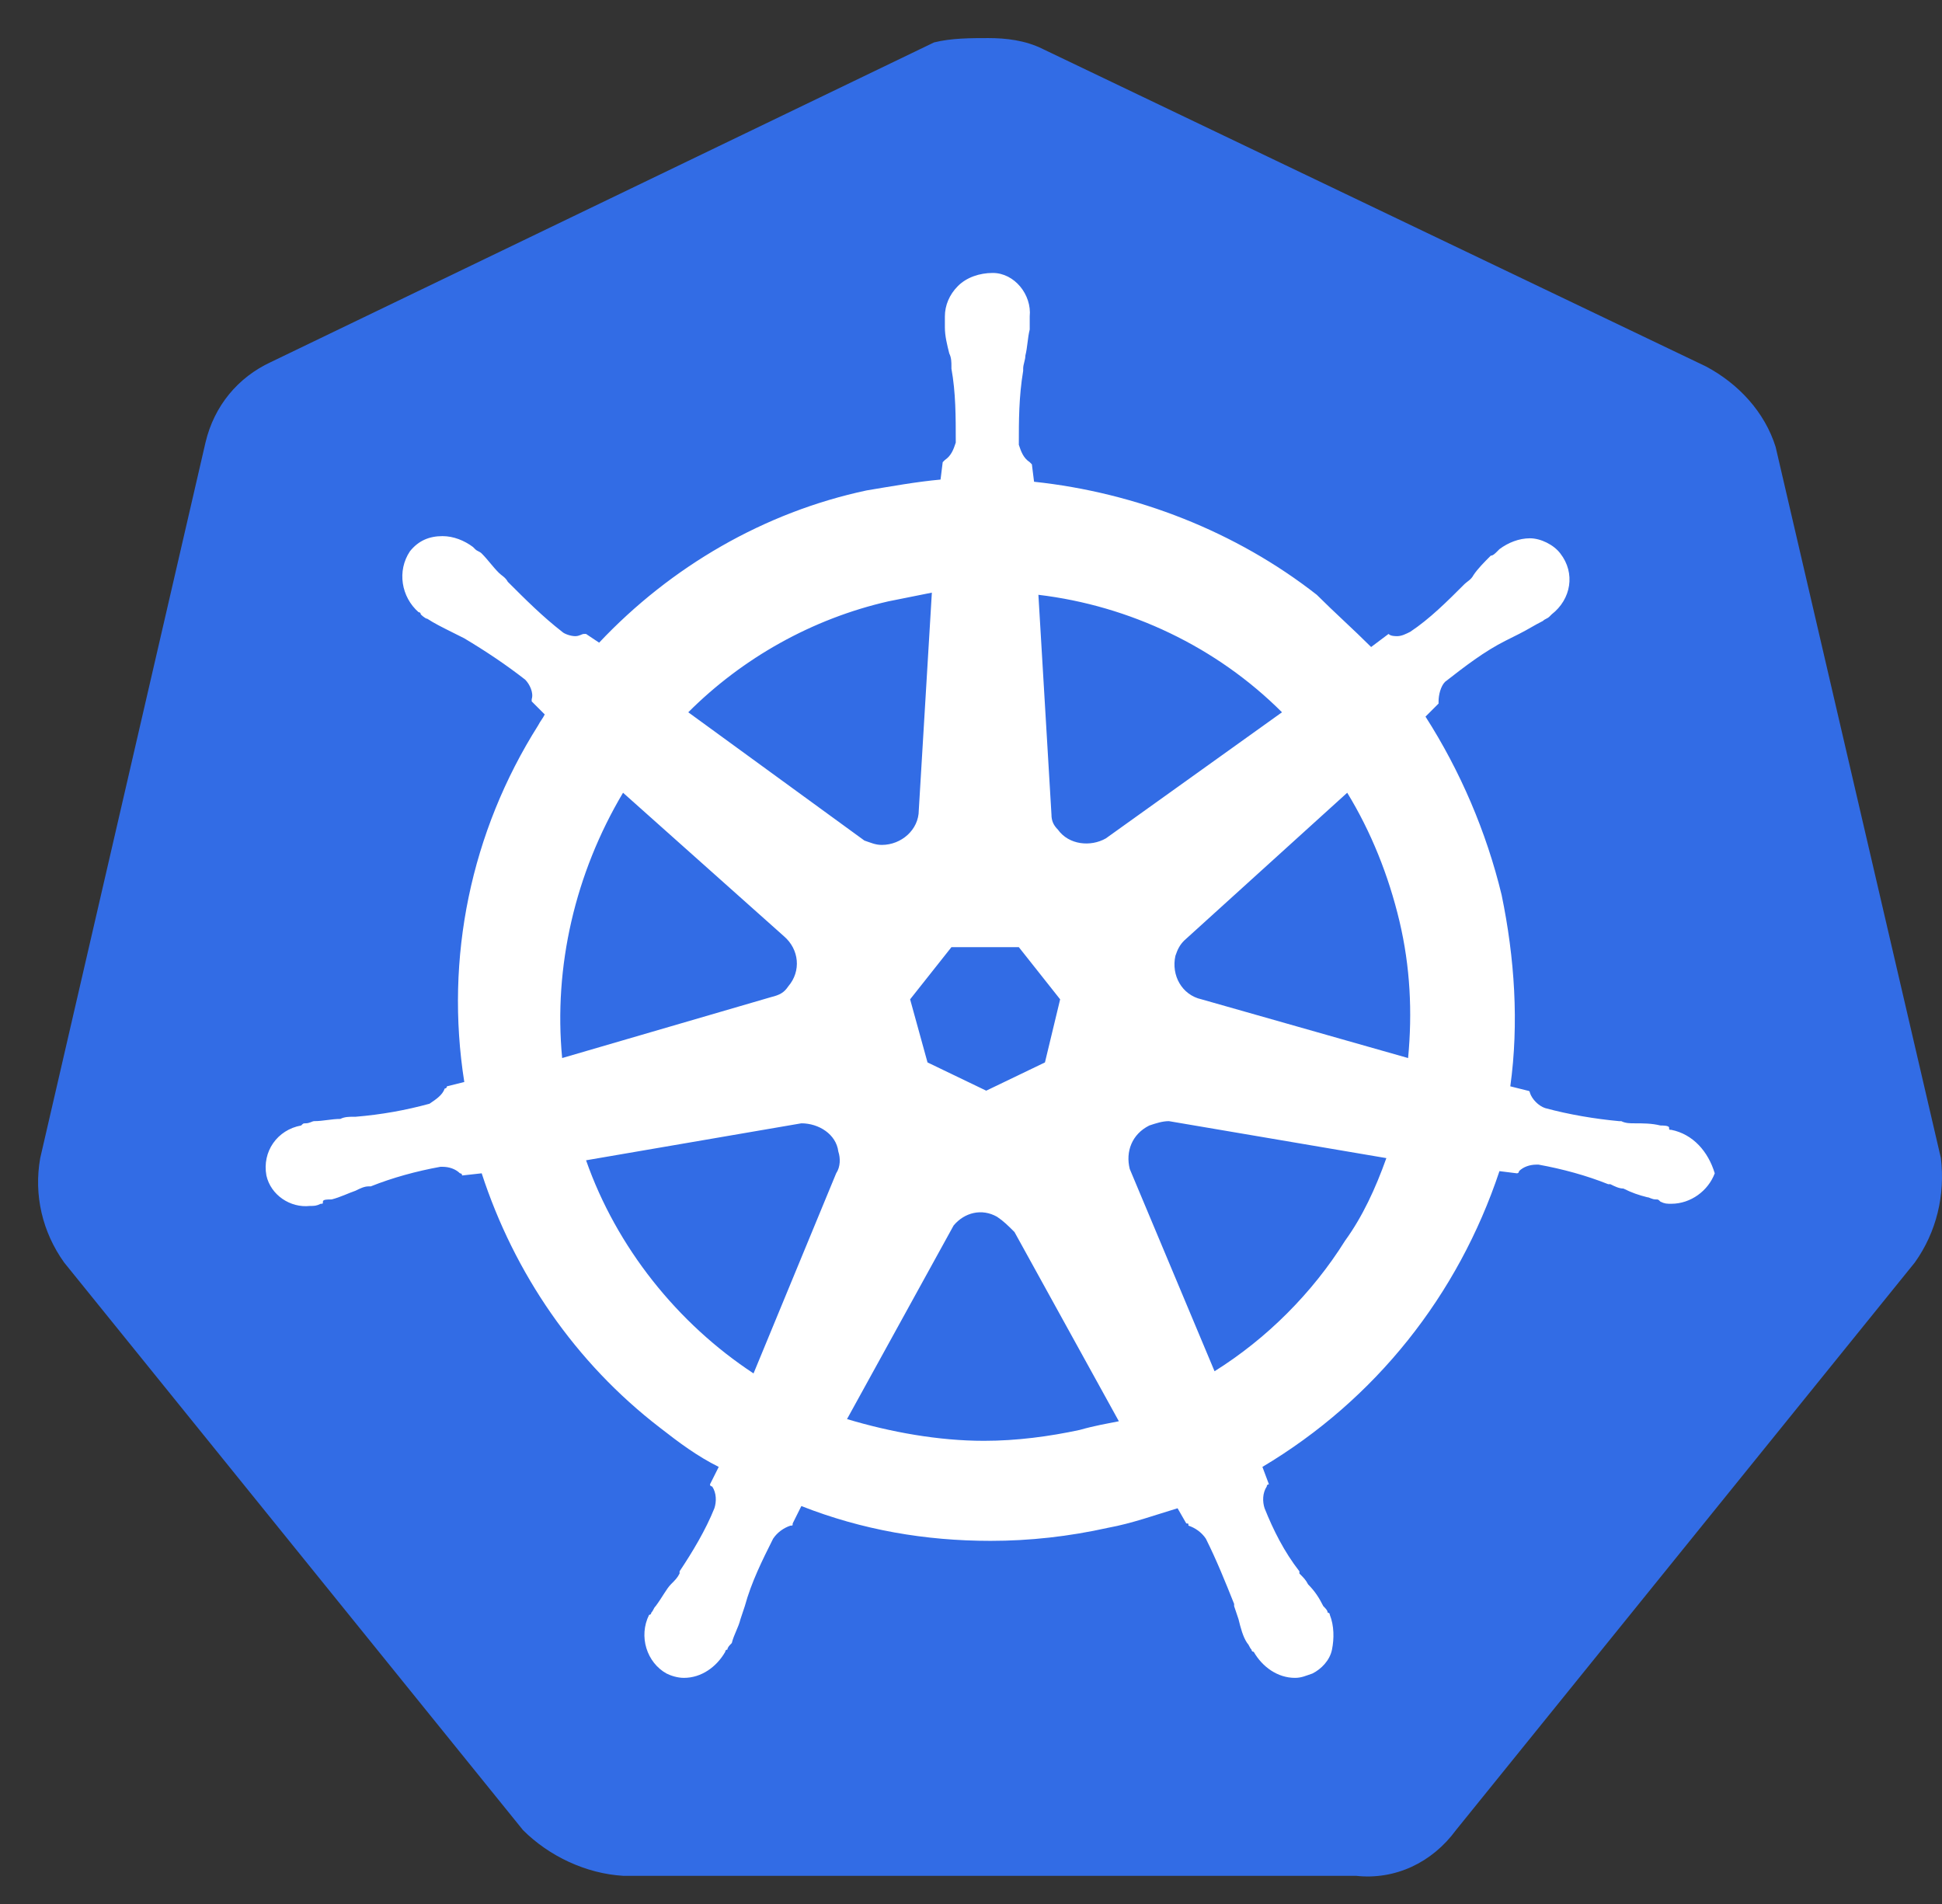
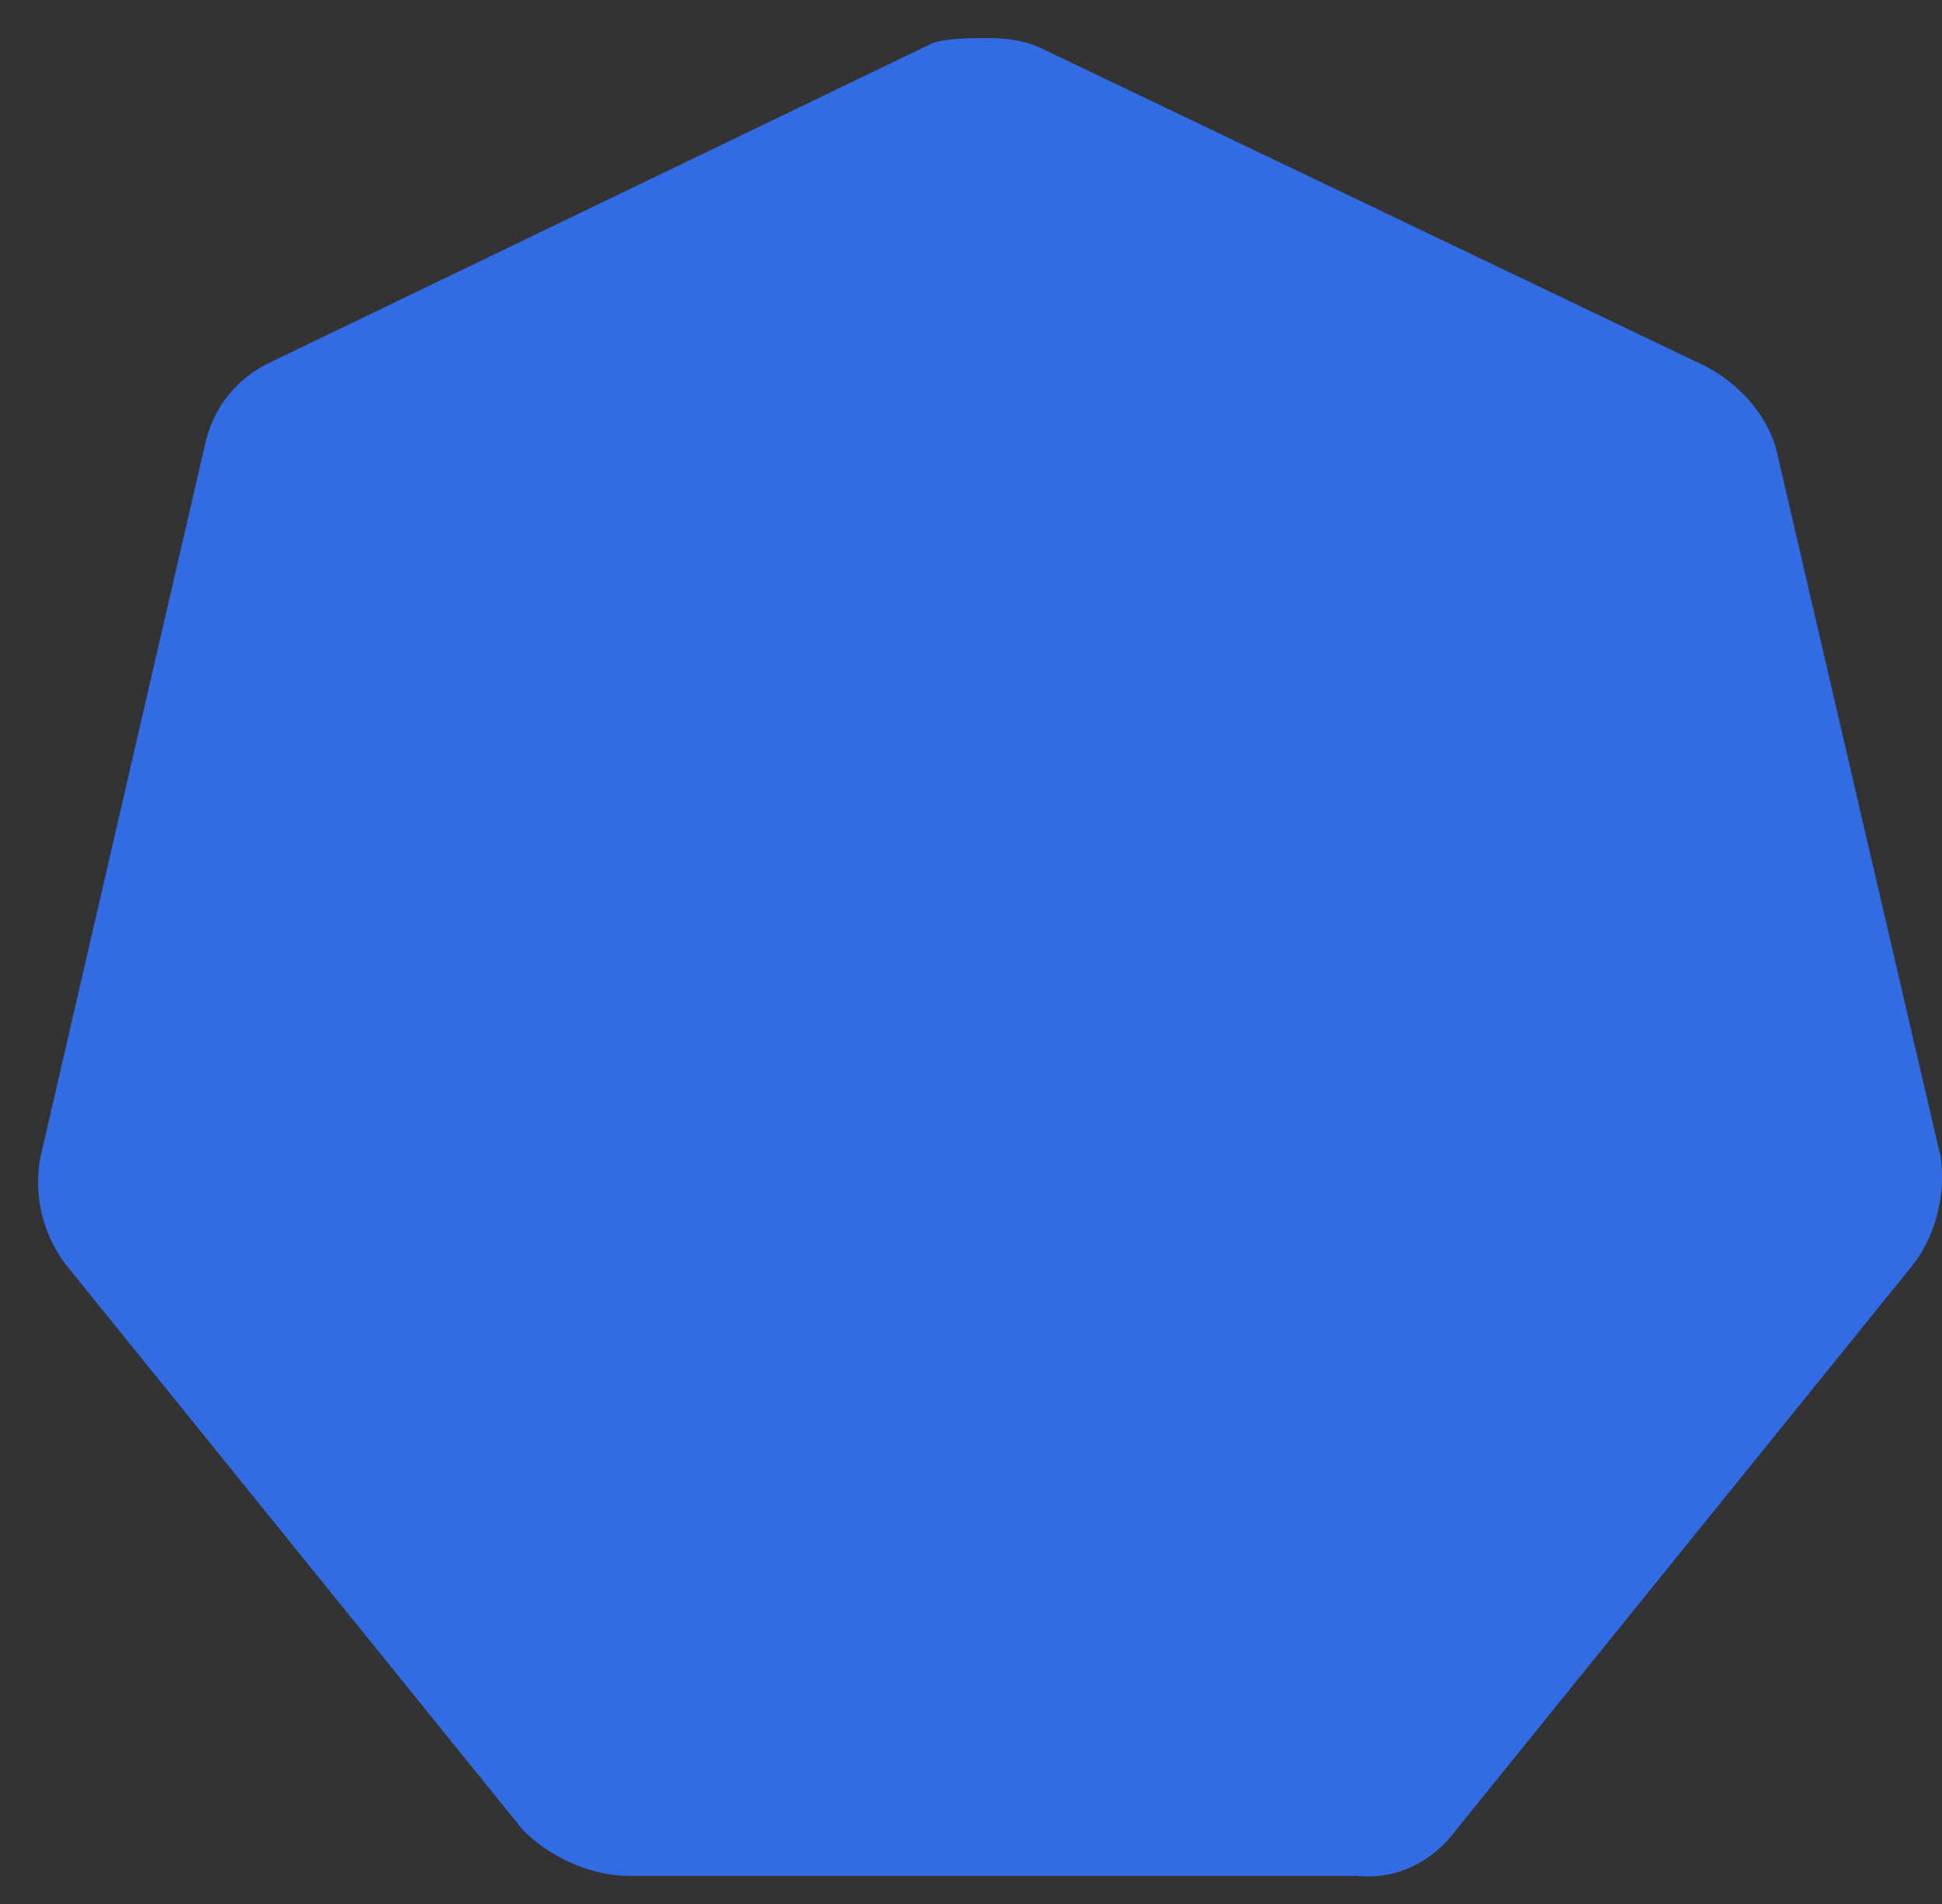
<svg xmlns="http://www.w3.org/2000/svg" width="51" height="50" viewBox="0 0 51 50" fill="none">
  <rect x="0" y="0" width="51" height="50" fill="#333333" stroke="none" />
  <path d="M46.631 11.737C46.345 10.823 45.66 10.081 44.803 9.624L27.384 1.286C26.927 1.057 26.413 1 25.956 1C25.5 1 24.985 1 24.529 1.114L7.11 9.51C6.253 9.909 5.625 10.652 5.396 11.623L1.056 30.413C0.884 31.384 1.113 32.354 1.684 33.154L13.735 48.06C14.42 48.745 15.391 49.202 16.362 49.26H35.608C36.636 49.374 37.607 48.917 38.236 48.06L50.286 33.154C50.857 32.354 51.086 31.384 50.971 30.413L46.631 11.737Z" fill="#326CE5" />
-   <path d="M43.89 29.67C43.833 29.67 43.833 29.67 43.833 29.613C43.833 29.556 43.661 29.556 43.604 29.556C43.376 29.499 43.147 29.499 42.919 29.499C42.805 29.499 42.691 29.499 42.576 29.442H42.519C41.891 29.384 41.206 29.27 40.577 29.099C40.406 29.042 40.235 28.87 40.178 28.699C40.178 28.642 40.12 28.642 40.12 28.642L39.663 28.528C39.892 26.872 39.778 25.158 39.435 23.502C39.035 21.846 38.35 20.247 37.436 18.819L37.779 18.476V18.419C37.779 18.248 37.836 18.019 37.95 17.905C38.464 17.505 38.978 17.105 39.549 16.82C39.663 16.763 39.778 16.706 39.892 16.648C40.12 16.534 40.292 16.42 40.52 16.306C40.577 16.249 40.634 16.249 40.691 16.192C40.749 16.134 40.749 16.134 40.749 16.134C41.263 15.735 41.377 15.049 40.977 14.535C40.806 14.307 40.463 14.136 40.178 14.136C39.892 14.136 39.606 14.25 39.378 14.421L39.321 14.478C39.264 14.535 39.207 14.592 39.15 14.592C38.978 14.764 38.807 14.935 38.693 15.107C38.636 15.221 38.521 15.278 38.464 15.335C38.007 15.792 37.55 16.249 37.036 16.591C36.922 16.648 36.808 16.706 36.694 16.706C36.637 16.706 36.522 16.706 36.465 16.648L36.008 16.991C35.551 16.534 35.038 16.077 34.581 15.62C32.467 13.964 29.84 12.936 27.156 12.651L27.099 12.194L27.042 12.137C26.87 12.023 26.813 11.851 26.756 11.68C26.756 11.052 26.756 10.423 26.87 9.738V9.681C26.87 9.567 26.928 9.452 26.928 9.338C26.985 9.11 26.985 8.881 27.042 8.653V8.31C27.099 7.739 26.642 7.168 26.071 7.168C25.728 7.168 25.386 7.282 25.157 7.511C24.929 7.739 24.814 8.025 24.814 8.31V8.596C24.814 8.824 24.872 9.053 24.929 9.281C24.986 9.395 24.986 9.51 24.986 9.624V9.681C25.1 10.309 25.1 10.937 25.1 11.623C25.043 11.794 24.986 11.965 24.814 12.08L24.757 12.137L24.7 12.594C24.072 12.651 23.444 12.765 22.758 12.879C20.074 13.45 17.618 14.878 15.734 16.877L15.391 16.648H15.334C15.277 16.648 15.22 16.706 15.105 16.706C14.991 16.706 14.82 16.648 14.763 16.591C14.249 16.192 13.792 15.735 13.335 15.278C13.278 15.164 13.164 15.107 13.107 15.049C12.935 14.878 12.821 14.707 12.65 14.535C12.592 14.478 12.535 14.478 12.478 14.421C12.421 14.364 12.421 14.364 12.421 14.364C12.193 14.193 11.907 14.079 11.622 14.079C11.279 14.079 10.993 14.193 10.765 14.478C10.422 14.992 10.537 15.678 10.993 16.077C11.05 16.077 11.05 16.134 11.05 16.134C11.05 16.134 11.165 16.249 11.222 16.249C11.393 16.363 11.622 16.477 11.85 16.591C11.964 16.648 12.079 16.706 12.193 16.763C12.764 17.105 13.278 17.448 13.792 17.848C13.906 17.962 14.02 18.191 13.963 18.362V18.419L14.306 18.762C14.249 18.876 14.192 18.933 14.134 19.047C12.364 21.846 11.679 25.158 12.193 28.414L11.736 28.528C11.736 28.585 11.679 28.585 11.679 28.585C11.622 28.756 11.45 28.87 11.279 28.985C10.651 29.156 10.023 29.27 9.337 29.327H9.28C9.166 29.327 9.052 29.327 8.937 29.384C8.709 29.384 8.48 29.442 8.252 29.442C8.195 29.442 8.138 29.499 8.024 29.499C7.966 29.499 7.966 29.499 7.909 29.556C7.281 29.67 6.881 30.241 6.996 30.869C7.11 31.383 7.624 31.726 8.138 31.669C8.252 31.669 8.309 31.669 8.423 31.612C8.48 31.612 8.48 31.612 8.48 31.555C8.48 31.498 8.595 31.498 8.709 31.498C8.937 31.441 9.166 31.326 9.337 31.269C9.451 31.212 9.566 31.155 9.68 31.155H9.737C10.308 30.927 10.936 30.755 11.565 30.641H11.622C11.793 30.641 11.964 30.698 12.079 30.812C12.136 30.812 12.136 30.869 12.136 30.869L12.65 30.812C13.506 33.439 15.105 35.781 17.333 37.494C17.847 37.894 18.304 38.237 18.875 38.522L18.646 38.979C18.646 39.036 18.703 39.036 18.703 39.036C18.818 39.208 18.818 39.436 18.761 39.608C18.532 40.179 18.189 40.75 17.847 41.264V41.321C17.79 41.435 17.733 41.492 17.618 41.606C17.504 41.721 17.39 41.949 17.219 42.178C17.161 42.235 17.161 42.292 17.104 42.349C17.104 42.349 17.104 42.406 17.047 42.406C16.762 42.977 16.99 43.663 17.504 43.948C17.618 44.005 17.79 44.062 17.961 44.062C18.418 44.062 18.818 43.777 19.046 43.377C19.046 43.377 19.046 43.32 19.103 43.32C19.103 43.263 19.16 43.206 19.218 43.148C19.275 42.92 19.389 42.749 19.446 42.52L19.56 42.178C19.732 41.549 20.017 40.978 20.303 40.407C20.417 40.236 20.588 40.121 20.759 40.064C20.817 40.064 20.817 40.064 20.817 40.007L21.045 39.55C22.644 40.179 24.3 40.464 26.014 40.464C27.042 40.464 28.07 40.35 29.098 40.121C29.726 40.007 30.354 39.779 30.925 39.608L31.154 40.007C31.211 40.007 31.211 40.007 31.211 40.064C31.382 40.121 31.554 40.236 31.668 40.407C31.953 40.978 32.182 41.549 32.41 42.12V42.178L32.525 42.52C32.582 42.749 32.639 42.977 32.753 43.148C32.81 43.206 32.81 43.263 32.867 43.32C32.867 43.32 32.867 43.377 32.924 43.377C33.153 43.777 33.553 44.062 34.009 44.062C34.181 44.062 34.295 44.005 34.466 43.948C34.695 43.834 34.923 43.605 34.98 43.32C35.038 43.034 35.038 42.692 34.923 42.406C34.923 42.349 34.866 42.349 34.866 42.349C34.866 42.292 34.809 42.235 34.752 42.178C34.638 41.949 34.523 41.778 34.352 41.606C34.295 41.492 34.238 41.435 34.124 41.321V41.264C33.724 40.75 33.438 40.179 33.21 39.608C33.153 39.436 33.153 39.208 33.267 39.036C33.267 38.979 33.324 38.979 33.324 38.979L33.153 38.522C36.123 36.752 38.293 34.011 39.378 30.755L39.835 30.812C39.892 30.812 39.892 30.755 39.892 30.755C40.006 30.641 40.178 30.584 40.349 30.584H40.406C41.034 30.698 41.662 30.869 42.234 31.098H42.291C42.405 31.155 42.519 31.212 42.633 31.212C42.862 31.326 43.033 31.383 43.262 31.441C43.319 31.441 43.376 31.498 43.49 31.498C43.547 31.498 43.547 31.498 43.604 31.555C43.718 31.612 43.776 31.612 43.89 31.612C44.404 31.612 44.861 31.269 45.032 30.812C44.861 30.241 44.461 29.784 43.89 29.67ZM27.442 27.9L25.9 28.642L24.358 27.9L23.901 26.243L24.986 24.873H26.756L27.841 26.243L27.442 27.9ZM36.751 24.187C37.036 25.387 37.093 26.586 36.979 27.785L31.554 26.243C31.04 26.129 30.754 25.615 30.868 25.101C30.925 24.93 30.983 24.816 31.097 24.701L35.38 20.818C36.008 21.846 36.465 22.988 36.751 24.187ZM33.667 18.705L29.041 22.017C28.641 22.245 28.07 22.188 27.784 21.789C27.67 21.674 27.613 21.56 27.613 21.389L27.27 15.62C29.669 15.906 31.953 16.991 33.667 18.705ZM23.329 15.792L24.472 15.563L24.129 21.275C24.129 21.789 23.672 22.188 23.158 22.188C22.987 22.188 22.873 22.131 22.701 22.074L18.075 18.705C19.503 17.277 21.331 16.249 23.329 15.792ZM16.362 20.818L20.588 24.587C20.988 24.93 21.045 25.501 20.702 25.901C20.588 26.072 20.474 26.129 20.245 26.186L14.763 27.785C14.534 25.387 15.105 22.931 16.362 20.818ZM15.391 30.47L21.045 29.499C21.502 29.499 21.959 29.784 22.016 30.241C22.073 30.413 22.073 30.641 21.959 30.812L19.789 36.067C17.79 34.753 16.191 32.754 15.391 30.47ZM28.355 37.551C27.556 37.723 26.699 37.837 25.842 37.837C24.643 37.837 23.387 37.609 22.244 37.266L25.043 32.183C25.328 31.84 25.785 31.726 26.185 31.954C26.357 32.069 26.471 32.183 26.642 32.354L29.383 37.323C29.098 37.38 28.755 37.437 28.355 37.551ZM35.323 32.583C34.466 33.953 33.267 35.153 31.896 36.01L29.669 30.698C29.555 30.241 29.726 29.784 30.183 29.556C30.354 29.499 30.526 29.442 30.697 29.442L36.408 30.413C36.123 31.212 35.78 31.954 35.323 32.583Z" fill="white" />
</svg>